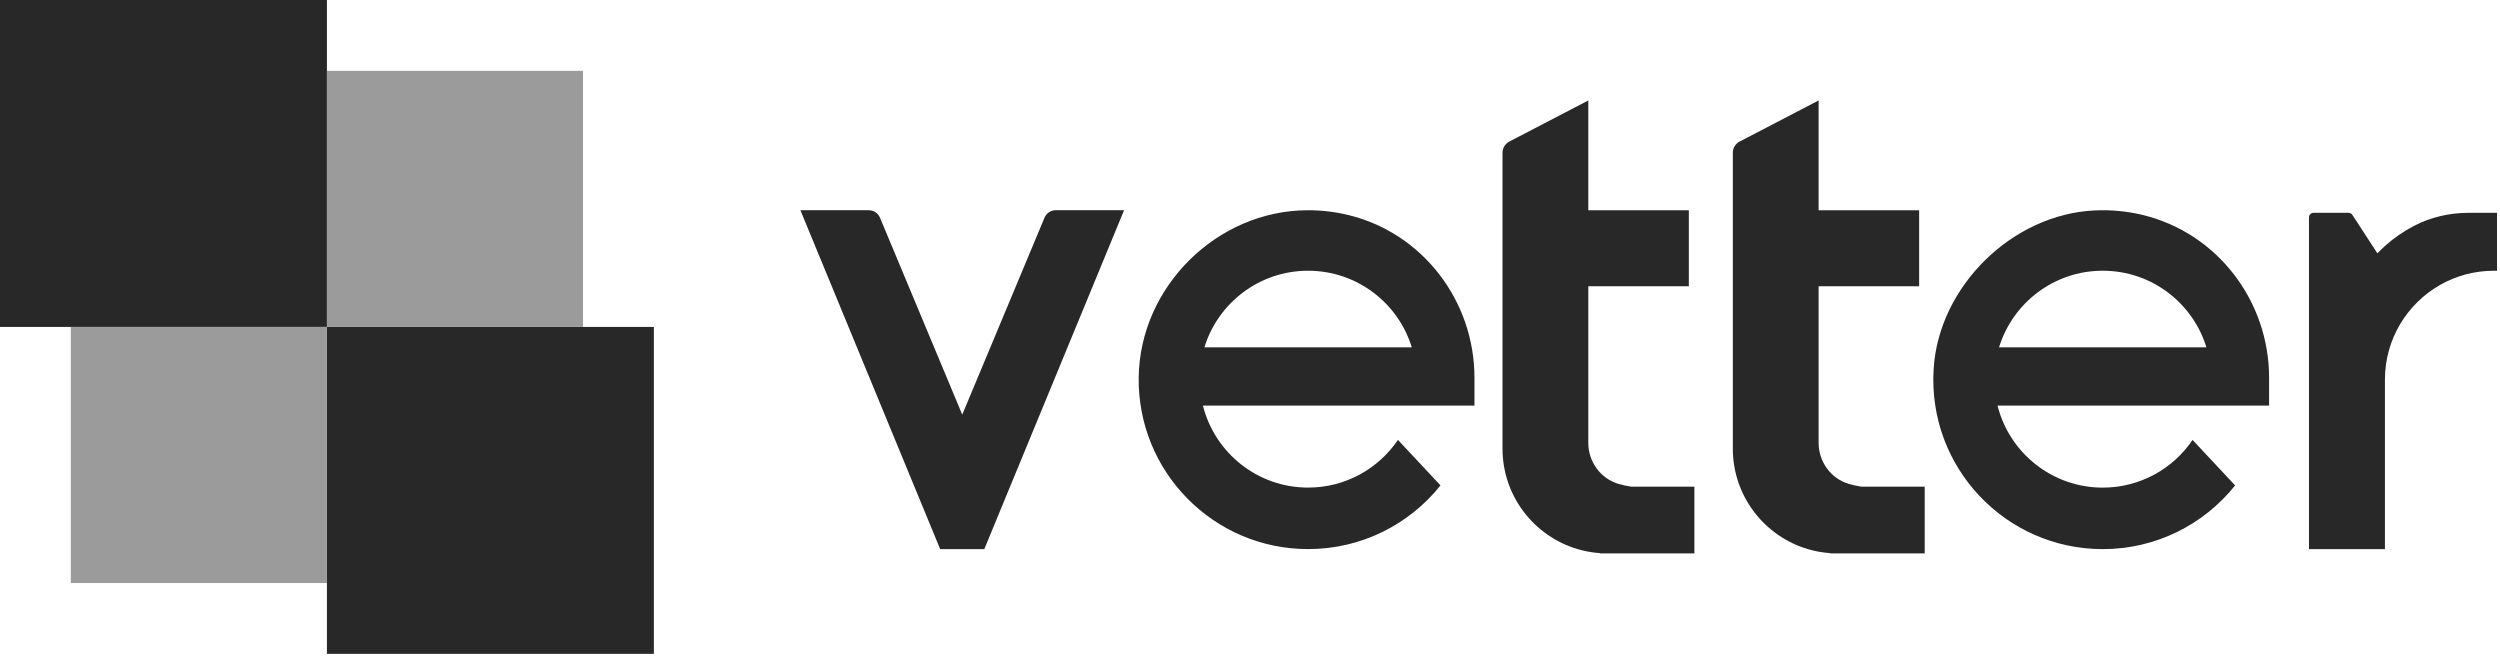
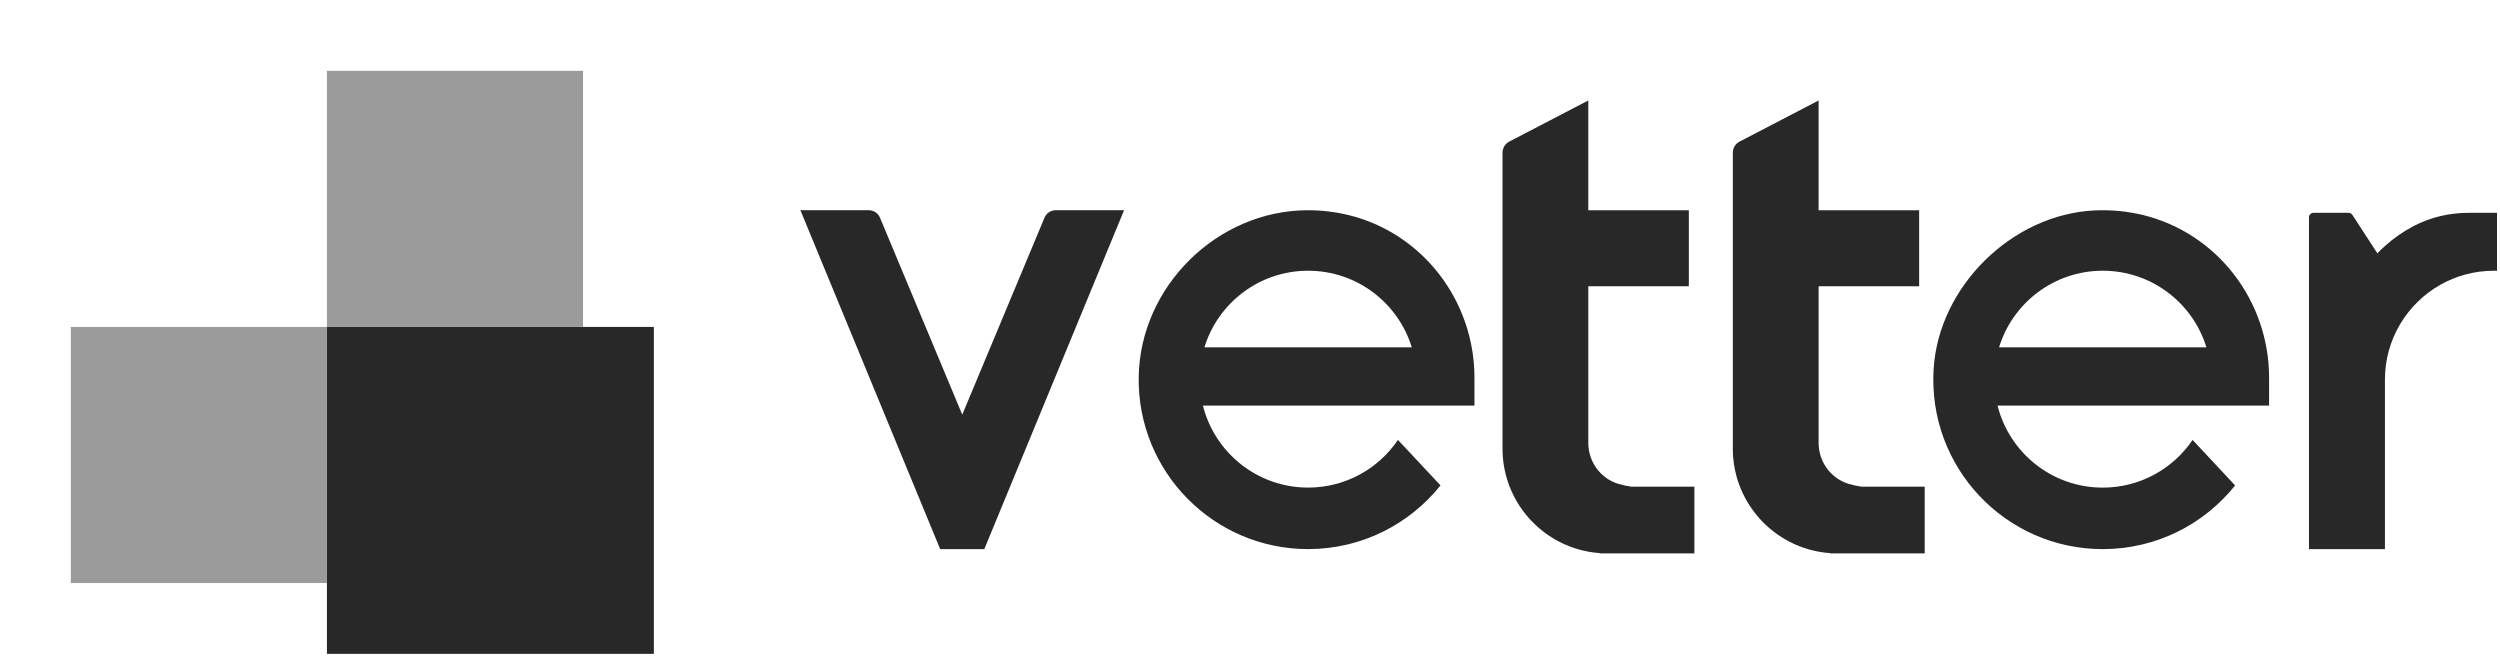
<svg xmlns="http://www.w3.org/2000/svg" width="310" height="82" viewBox="0 0 310 82" fill="none">
-   <path d="M40.539 0H0V40.539H40.539V0Z" fill="#282828" />
  <path d="M81.078 40.539H40.539V81.078H81.078V40.539Z" fill="#282828" />
  <path d="M72.296 8.781H40.539V40.539H72.296V8.781Z" fill="#9B9B9B" />
-   <path d="M40.539 40.539H8.782V72.296H40.539V40.539Z" fill="#9B9B9B" />
+   <path d="M40.539 40.539H8.782V72.296H40.539V40.539" fill="#9B9B9B" />
  <path d="M129.52 26.992L119.319 51.415L109.117 26.992C108.883 26.433 108.337 26.068 107.73 26.068H99.25L116.582 68.089H122.054L139.385 26.068H130.906C130.3 26.068 129.752 26.433 129.519 26.992H129.52Z" fill="#282828" />
  <path d="M167.165 26.657C165.55 26.267 163.861 26.063 162.126 26.069C150.907 26.111 141.363 35.544 141.198 46.761C141.026 58.509 150.498 68.087 162.207 68.087C168.852 68.087 174.774 65.004 178.622 60.189L173.346 54.548C170.928 58.117 166.841 60.461 162.207 60.461C155.911 60.461 150.624 56.133 149.163 50.291H182.833V46.833C182.833 37.319 176.415 28.892 167.167 26.655L167.165 26.657ZM149.348 43.07C151.032 37.57 156.152 33.57 162.206 33.57C168.259 33.57 173.378 37.57 175.061 43.07H149.348Z" fill="#282828" />
  <path d="M173.344 54.55V54.552L173.433 54.419L173.344 54.55Z" fill="#282828" />
  <path d="M265.72 26.663C263.809 26.198 261.795 25.994 259.719 26.094C249.498 26.578 240.409 35.517 239.772 45.729C239.009 57.944 248.691 68.091 260.741 68.091C267.385 68.091 273.307 65.007 277.156 60.192L271.88 54.552C269.461 58.12 265.374 60.465 260.741 60.465C254.445 60.465 249.157 56.137 247.696 50.294H281.367V46.837C281.367 37.329 274.959 28.909 265.72 26.663ZM247.883 43.07C249.567 37.57 254.687 33.57 260.741 33.57C266.795 33.57 271.913 37.57 273.596 43.07H247.883Z" fill="#282828" />
  <path d="M271.88 54.55V54.552L271.969 54.419L271.88 54.55Z" fill="#282828" />
  <path d="M200.719 60.011C200.704 60.008 200.691 60.004 200.676 59.998C198.45 59.33 196.95 57.245 196.95 54.92V35.496H209.415V26.07H196.95V12.457L187.157 17.552C186.637 17.822 186.311 18.359 186.311 18.945V55.624C186.311 61.52 190.237 66.5 195.619 68.089C196.507 68.352 197.433 68.522 198.389 68.587V68.621H210.104V60.345H202.265C201.735 60.27 201.22 60.157 200.719 60.009V60.011Z" fill="#282828" />
  <path d="M229.278 60.011C229.263 60.008 229.25 60.004 229.235 59.998C227.009 59.33 225.509 57.245 225.509 54.92V35.496H237.974V26.07H225.509V12.457L215.704 17.559C215.193 17.826 214.87 18.354 214.87 18.932V55.626C214.87 61.522 218.796 66.502 224.178 68.091C225.067 68.354 225.993 68.524 226.948 68.589V68.622H238.663V60.346H230.824C230.295 60.272 229.78 60.159 229.278 60.011Z" fill="#282828" />
  <path d="M306.083 26.391C303.73 26.391 301.398 26.93 299.313 28.02C299.298 28.028 299.283 28.035 299.269 28.043C297.987 28.715 296.798 29.544 295.732 30.505C295.409 30.796 295.098 31.098 294.798 31.413L291.694 26.646C291.591 26.487 291.415 26.391 291.224 26.391H286.874C286.565 26.391 286.313 26.642 286.313 26.952V68.091H295.732V47.08C295.732 42.029 298.504 37.628 302.609 35.309C304.567 34.204 306.83 33.572 309.241 33.572C309.37 33.572 309.502 33.574 309.63 33.578V26.391H306.083Z" fill="#282828" />
</svg>